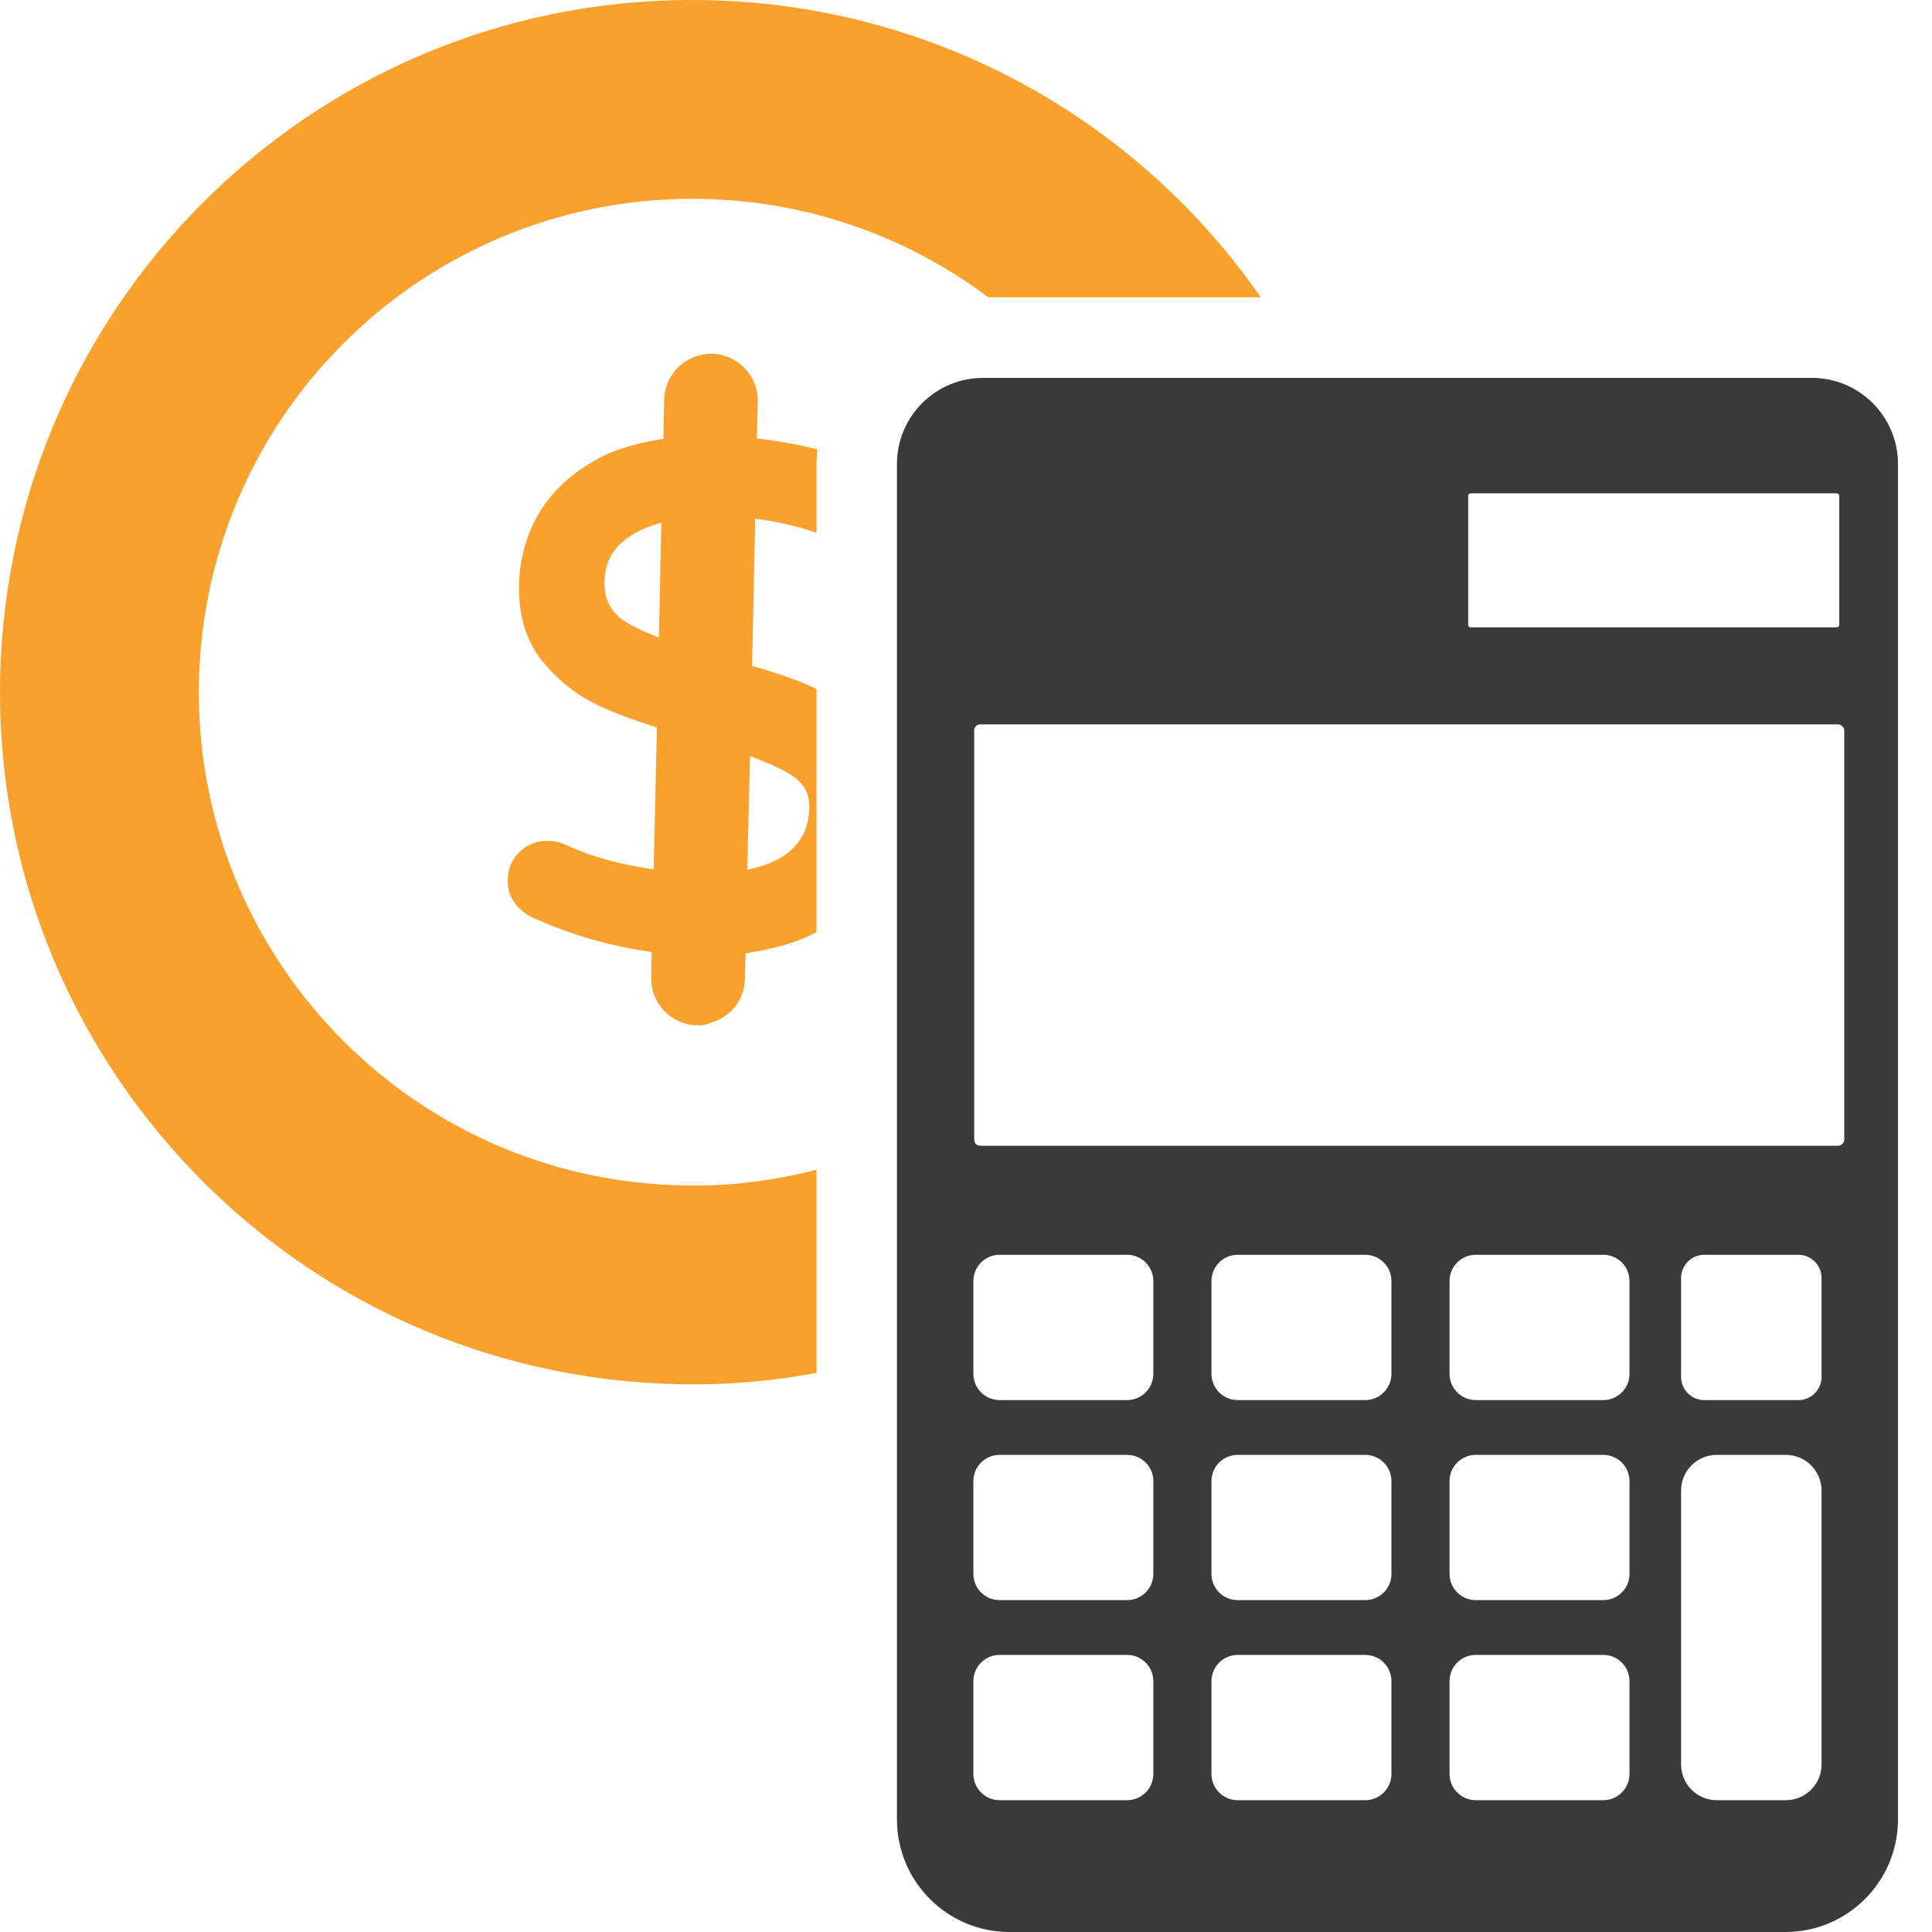
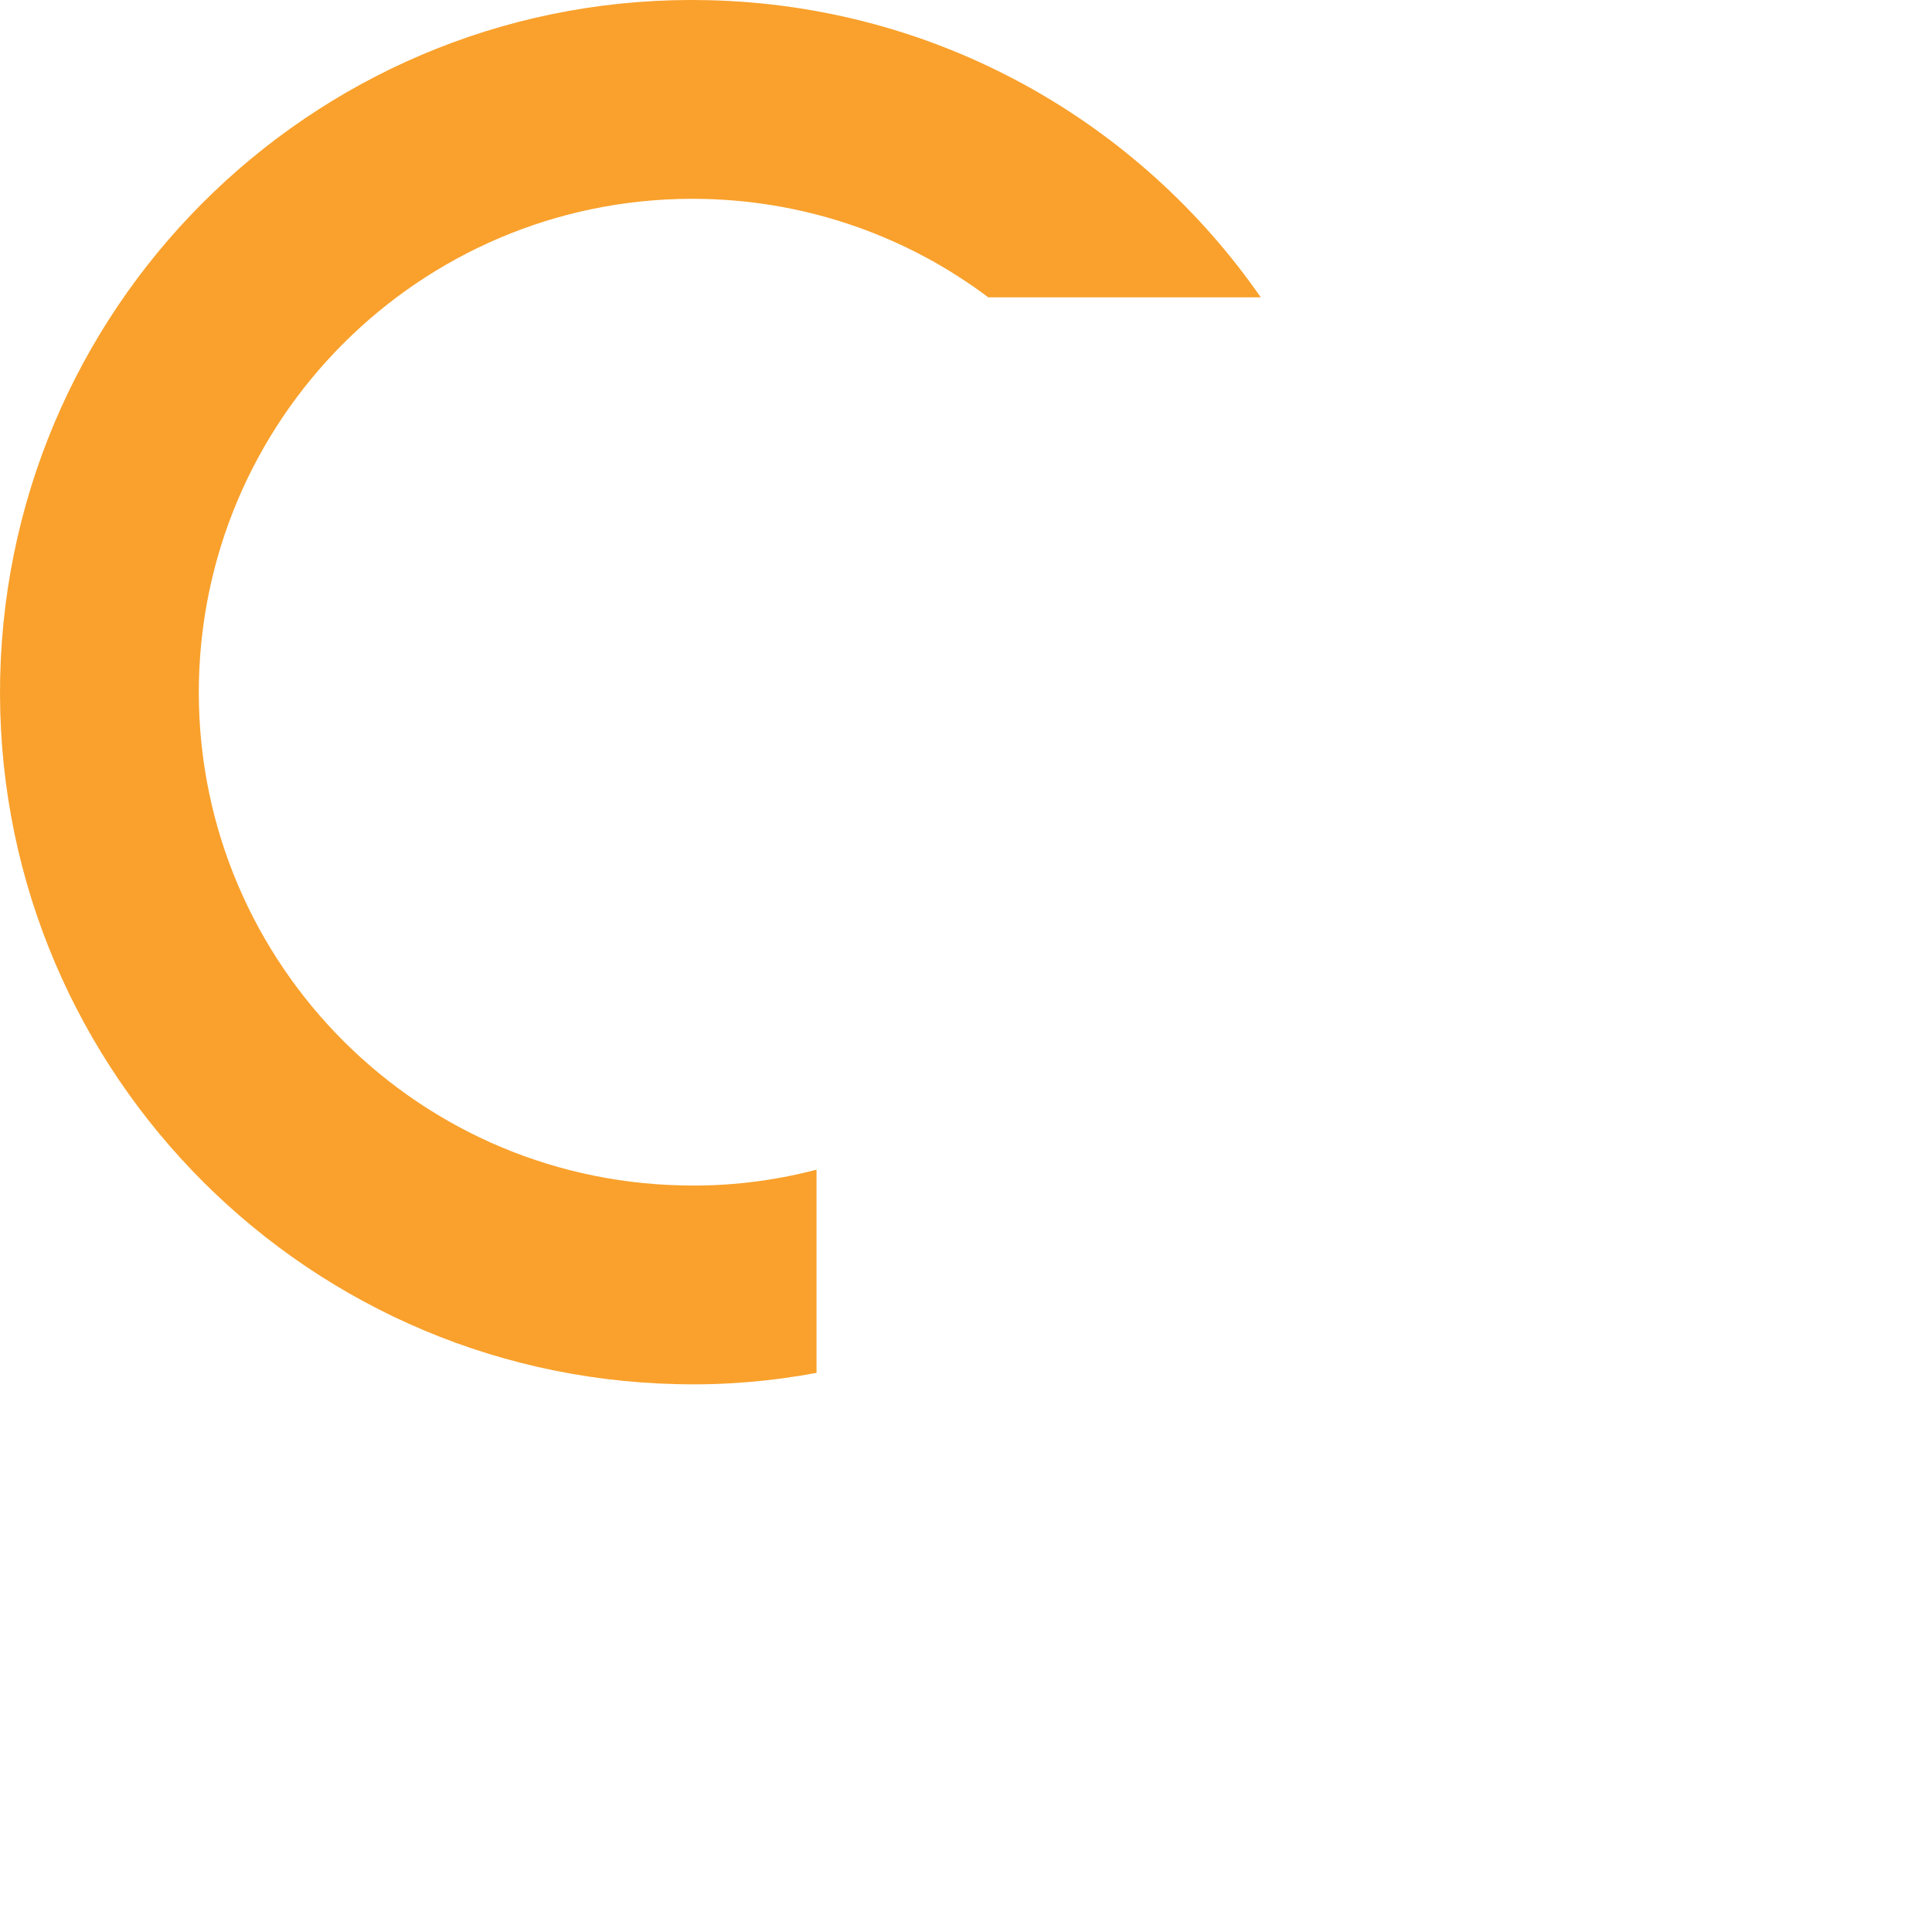
<svg xmlns="http://www.w3.org/2000/svg" width="54" height="54" viewBox="0 0 54 54" fill="none">
  <path d="M18.923 38.687C20.253 38.721 21.56 38.608 22.822 38.372V32.693C21.616 33.008 20.354 33.166 19.047 33.132C11.43 32.963 5.391 26.653 5.56 19.036C5.74 11.419 12.05 5.391 19.667 5.56C22.653 5.628 25.402 6.642 27.622 8.31H35.239C31.836 3.408 26.213 0.152 19.791 0.005C9.098 -0.243 0.253 8.231 0.005 18.913C-0.232 29.594 8.241 38.45 18.923 38.687Z" fill="#F9A12C" />
-   <path d="M19.476 28.66C19.487 28.66 19.499 28.648 19.51 28.648C19.521 28.648 19.532 28.66 19.544 28.66C19.668 28.66 19.78 28.626 19.882 28.581C20.411 28.423 20.806 27.961 20.817 27.375L20.84 26.643C21.471 26.552 22.068 26.406 22.586 26.169C22.665 26.136 22.744 26.091 22.823 26.046V19.262C22.766 19.229 22.721 19.206 22.665 19.183C22.214 18.981 21.64 18.789 21.02 18.609L21.11 14.496C21.696 14.575 22.27 14.699 22.823 14.89V12.975C22.823 12.829 22.834 12.693 22.845 12.558C22.304 12.423 21.741 12.322 21.155 12.254L21.178 11.229C21.2 10.507 20.625 9.91 19.904 9.888C19.893 9.888 19.893 9.888 19.882 9.888C19.161 9.888 18.575 10.462 18.564 11.172L18.541 12.265C17.91 12.367 17.324 12.513 16.828 12.761C16.096 13.133 15.521 13.629 15.116 14.26C14.732 14.879 14.53 15.578 14.507 16.322C14.485 17.2 14.71 17.933 15.172 18.496C15.623 19.048 16.175 19.477 16.84 19.769C17.256 19.961 17.786 20.152 18.361 20.333L18.27 24.299C17.392 24.175 16.558 23.961 15.814 23.612C15.375 23.409 14.845 23.488 14.518 23.814C14.304 24.029 14.192 24.288 14.192 24.592C14.18 24.829 14.248 25.054 14.394 25.245C14.53 25.426 14.699 25.561 14.902 25.651C15.927 26.124 17.042 26.44 18.214 26.609L18.203 27.319C18.18 28.04 18.755 28.637 19.476 28.66ZM20.963 21.133C21.414 21.302 21.809 21.471 22.079 21.64C22.462 21.877 22.631 22.169 22.62 22.564C22.608 22.936 22.564 23.972 20.885 24.31L20.963 21.133ZM17.437 17.347C17.054 17.088 16.885 16.738 16.896 16.243C16.907 15.724 17.121 15.319 17.572 15.014C17.82 14.834 18.135 14.71 18.485 14.609L18.417 17.82C18.034 17.674 17.685 17.516 17.437 17.347Z" fill="#F9A12C" />
-   <path d="M53.049 50.852V28.274V12.97C53.049 11.64 51.971 10.562 50.641 10.562H27.479C26.149 10.562 25.07 11.64 25.07 12.97V50.852C25.07 52.591 26.479 54 28.218 54H49.902C51.64 54 53.049 52.591 53.049 50.852ZM41.037 13.843C41.037 13.816 41.074 13.789 41.11 13.789H51.327C51.363 13.789 51.408 13.816 51.408 13.843V17.481C51.408 17.508 51.363 17.535 51.327 17.535H41.11C41.074 17.535 41.037 17.508 41.037 17.481V13.843ZM32.236 49.583C32.236 49.987 31.908 50.316 31.503 50.316H27.939C27.535 50.316 27.206 49.987 27.206 49.583V46.989C27.206 46.584 27.535 46.255 27.939 46.255H31.503C31.908 46.255 32.236 46.584 32.236 46.989V49.583ZM32.236 43.991C32.236 44.396 31.908 44.724 31.503 44.724H27.939C27.535 44.724 27.206 44.396 27.206 43.991V41.397C27.206 40.992 27.535 40.664 27.939 40.664H31.503C31.908 40.664 32.236 40.992 32.236 41.397V43.991ZM32.236 38.399C32.236 38.804 31.908 39.133 31.503 39.133H27.939C27.535 39.133 27.206 38.804 27.206 38.399V35.805C27.206 35.4 27.535 35.072 27.939 35.072H31.503C31.908 35.072 32.236 35.4 32.236 35.805V38.399ZM38.891 49.583C38.891 49.987 38.563 50.316 38.158 50.316H34.594C34.189 50.316 33.861 49.987 33.861 49.583V46.989C33.861 46.584 34.189 46.255 34.594 46.255H38.158C38.563 46.255 38.891 46.584 38.891 46.989V49.583ZM38.891 43.991C38.891 44.396 38.563 44.724 38.158 44.724H34.594C34.189 44.724 33.861 44.396 33.861 43.991V41.397C33.861 40.992 34.189 40.664 34.594 40.664H38.158C38.563 40.664 38.891 40.992 38.891 41.397V43.991ZM38.891 38.399C38.891 38.804 38.563 39.133 38.158 39.133H34.594C34.189 39.133 33.861 38.804 33.861 38.399V35.805C33.861 35.4 34.189 35.072 34.594 35.072H38.158C38.563 35.072 38.891 35.4 38.891 35.805V38.399ZM45.545 49.583C45.545 49.987 45.217 50.316 44.812 50.316H41.248C40.843 50.316 40.515 49.987 40.515 49.583V46.989C40.515 46.584 40.843 46.255 41.248 46.255H44.812C45.217 46.255 45.545 46.584 45.545 46.989V49.583ZM45.545 43.991C45.545 44.396 45.217 44.724 44.812 44.724H41.248C40.843 44.724 40.515 44.396 40.515 43.991V41.397C40.515 40.992 40.843 40.664 41.248 40.664H44.812C45.217 40.664 45.545 40.992 45.545 41.397V43.991ZM45.545 38.399C45.545 38.804 45.217 39.133 44.812 39.133H41.248C40.843 39.133 40.515 38.804 40.515 38.399V35.805C40.515 35.4 40.843 35.072 41.248 35.072H44.812C45.217 35.072 45.545 35.4 45.545 35.805V38.399ZM50.913 49.317C50.913 49.869 50.466 50.316 49.915 50.316H47.986C47.434 50.316 46.987 49.869 46.987 49.317V41.662C46.987 41.111 47.434 40.664 47.986 40.664H49.915C50.466 40.664 50.913 41.111 50.913 41.662V49.317ZM50.913 38.485C50.913 38.843 50.623 39.133 50.266 39.133H47.635C47.277 39.133 46.987 38.843 46.987 38.485V35.72C46.987 35.362 47.277 35.072 47.635 35.072H50.266C50.623 35.072 50.913 35.362 50.913 35.72V38.485ZM51.547 31.861C51.547 31.954 51.451 32.024 51.373 32.024H27.394C27.307 32.024 27.229 31.954 27.229 31.861V20.41C27.229 20.317 27.307 20.247 27.394 20.247H51.373C51.451 20.247 51.547 20.317 51.547 20.41V31.861Z" fill="#3A3A3A" />
</svg>